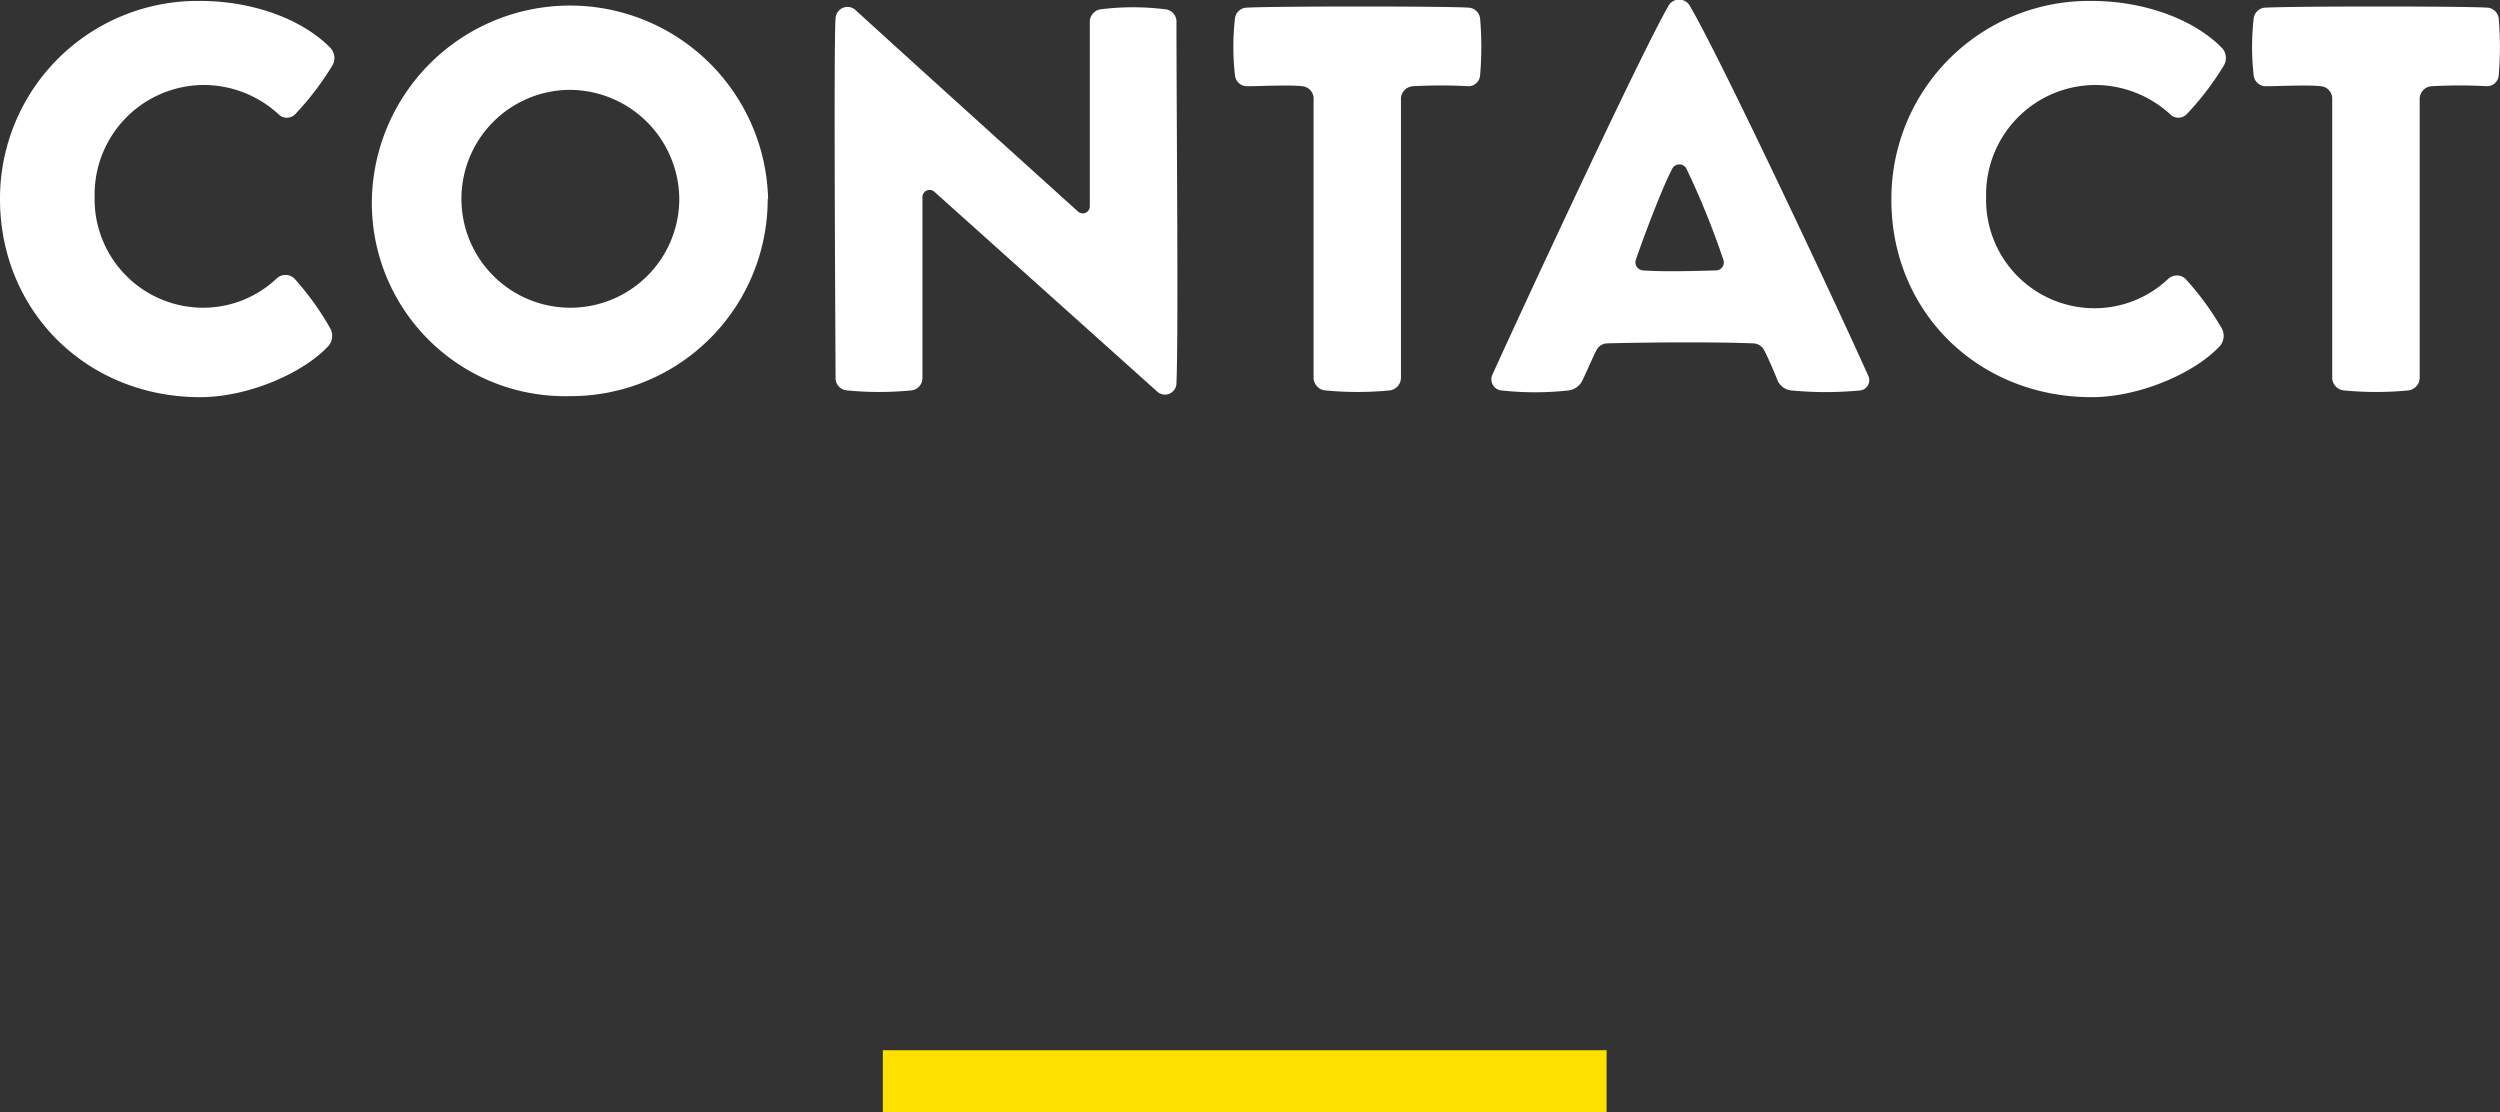
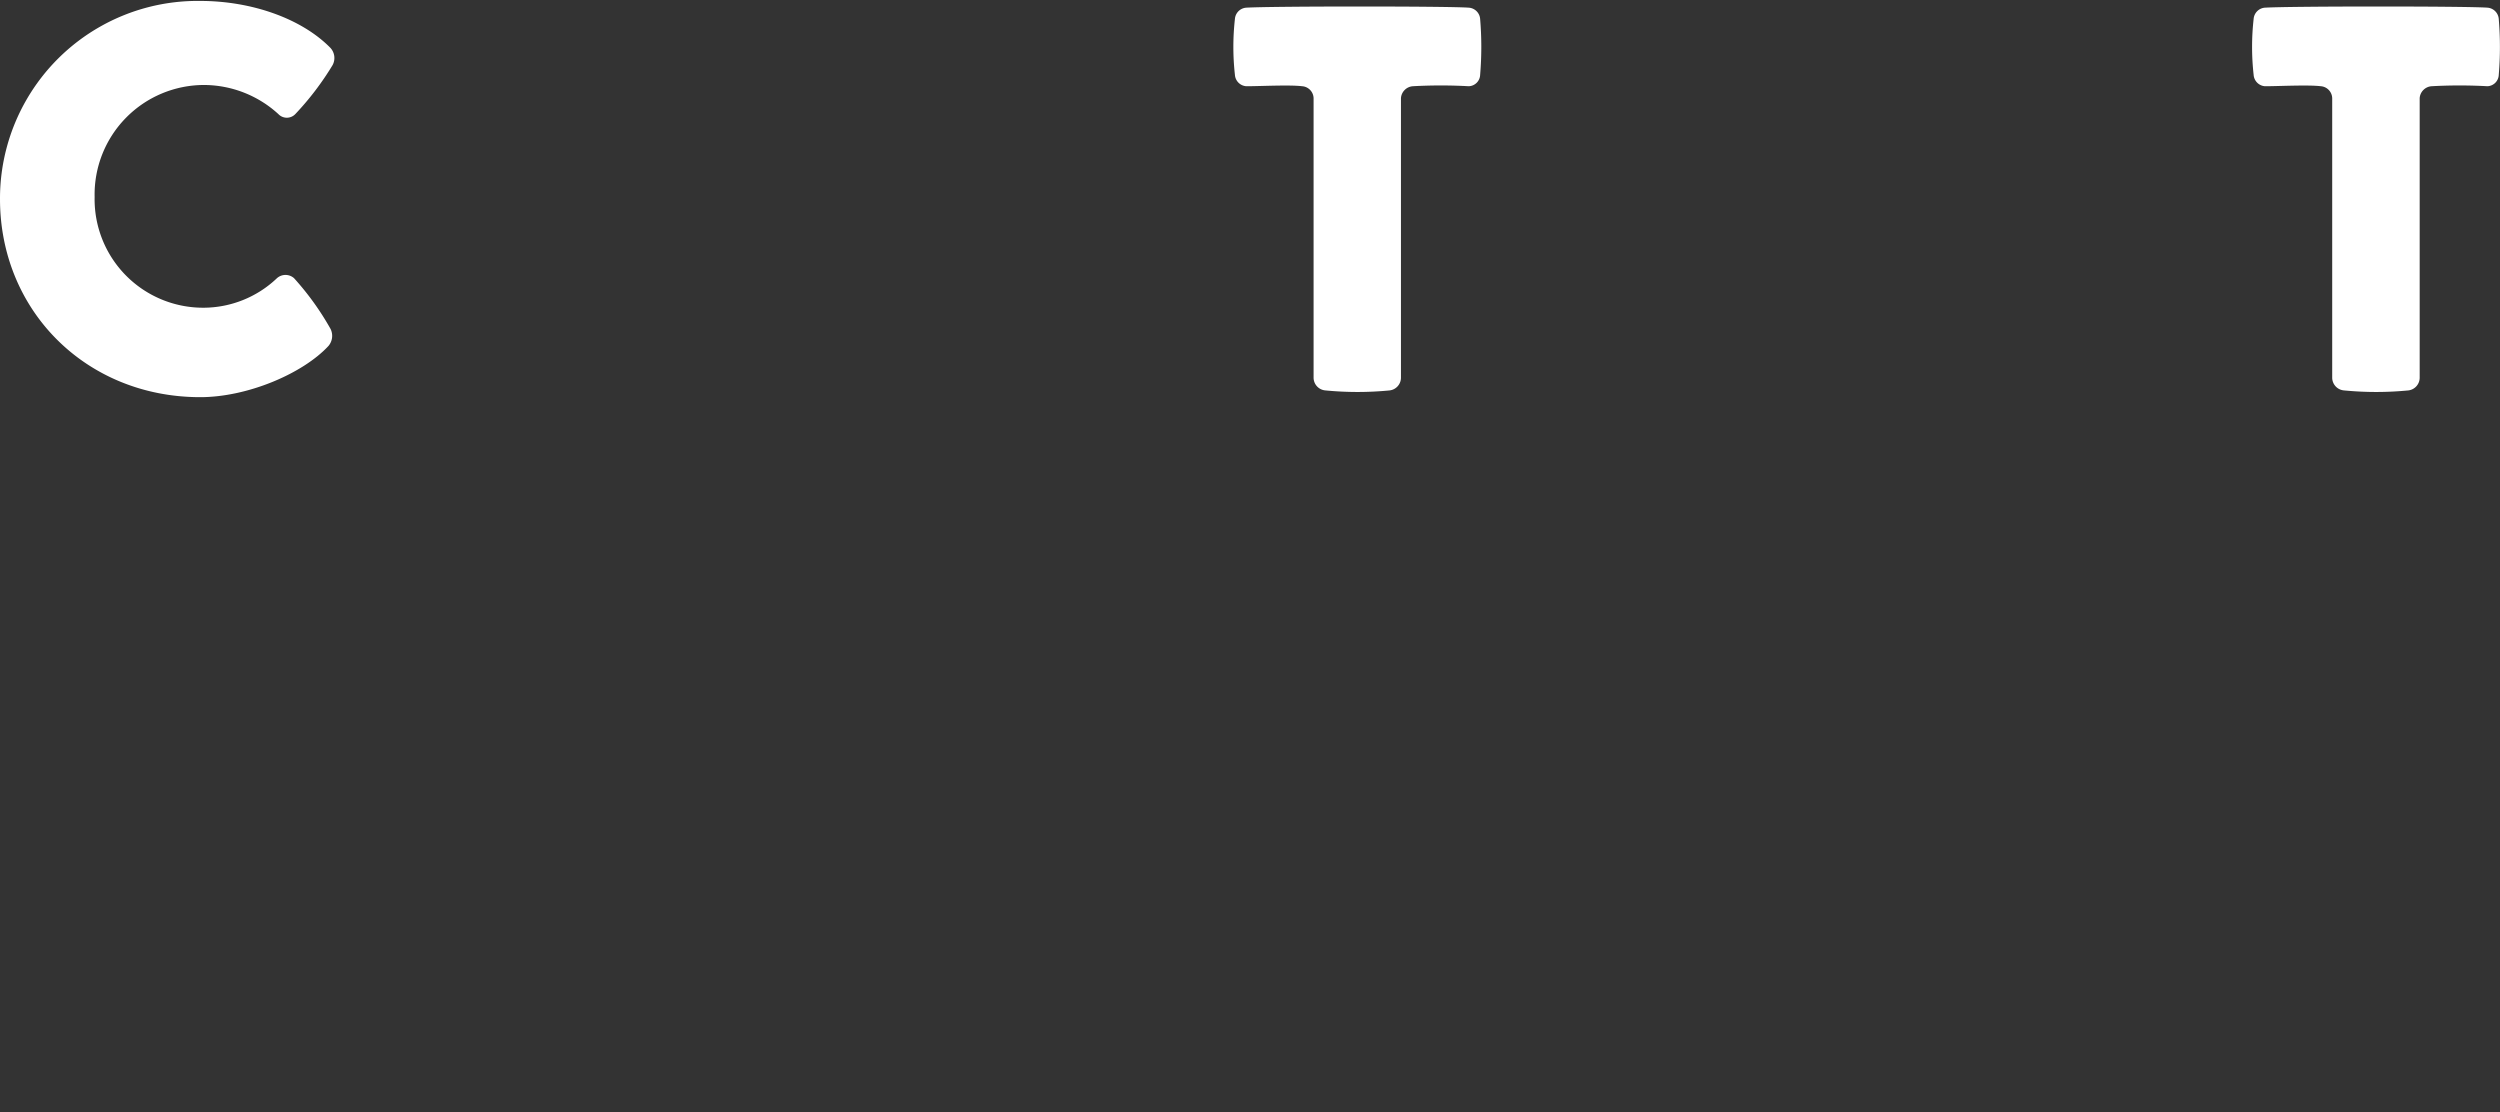
<svg xmlns="http://www.w3.org/2000/svg" viewBox="0 0 241.21 107.31">
  <rect x="0" y="0" width="241.21" height="107.31" fill="#333333" stroke="none" />
  <defs>
    <style>.cls-1{fill:#fff;}.cls-2{fill:#ffe100;}</style>
  </defs>
  <g id="レイヤー_2" data-name="レイヤー 2">
    <g id="レイヤー_1-2" data-name="レイヤー 1">
      <path class="cls-1" d="M31.89,31.73a1.51,1.51,0,0,1-.2,1.65c-2.44,2.64-7.78,4.94-12.37,4.94C8.34,38.32,0,30,0,19.2A19.07,19.07,0,0,1,19.32.09c4.94,0,9.78,1.69,12.57,4.54a1.44,1.44,0,0,1,.2,1.65A27.64,27.64,0,0,1,28.5,11a1.13,1.13,0,0,1-1.65,0,10.68,10.68,0,0,0-7.13-2.8A10.57,10.57,0,0,0,9.13,19,10.47,10.47,0,0,0,19.67,29.69a10.31,10.31,0,0,0,7-2.8,1.24,1.24,0,0,1,1.7-.05A26.9,26.9,0,0,1,31.89,31.73Z" />
-       <path class="cls-1" d="M74.07,19.2A19,19,0,0,1,55,38.22a18.64,18.64,0,0,1-19.12-19,19.12,19.12,0,0,1,38.23,0Zm-8.53,0A10.61,10.61,0,0,0,55,8.67,10.51,10.51,0,1,0,65.54,19.2Z" />
-       <path class="cls-1" d="M113.51,2c0,8.79.2,30.25,0,34.94a1.11,1.11,0,0,1-1.85.85L90.15,18.5A.69.69,0,0,0,89,19V36.52a1.19,1.19,0,0,1-1.1,1.15,31.49,31.49,0,0,1-6.14,0,1.19,1.19,0,0,1-1.14-1.15c0-1.49-.2-32.79,0-34.74A1.15,1.15,0,0,1,82.51.94C87.85,5.83,104,20.4,104,20.4a.68.68,0,0,0,1.15-.5V2A1.23,1.23,0,0,1,106.27.89a24.8,24.8,0,0,1,6.09,0A1.2,1.2,0,0,1,113.51,2Z" />
      <path class="cls-1" d="M142.81,7.22a1.14,1.14,0,0,1-1.1,1.1,48.46,48.46,0,0,0-5.39,0,1.24,1.24,0,0,0-1.15,1.15v27a1.24,1.24,0,0,1-1.1,1.2,31.9,31.9,0,0,1-6.18,0,1.24,1.24,0,0,1-1.15-1.2V9.47a1.19,1.19,0,0,0-1.1-1.15c-1.25-.15-4,0-5.39,0a1.18,1.18,0,0,1-1.1-1.1,24.27,24.27,0,0,1,0-5.39,1.18,1.18,0,0,1,1.1-1.09c2.64-.15,19.36-.15,21.46,0a1.18,1.18,0,0,1,1.1,1.09A32.33,32.33,0,0,1,142.81,7.22Z" />
-       <path class="cls-1" d="M170.21,33.78a1.22,1.22,0,0,0-1.05-.65c-3.74-.15-10.43-.1-14.07,0a1.17,1.17,0,0,0-1.05.65c-.3.55-1,2.19-1.4,3a1.72,1.72,0,0,1-1.39.9,29.39,29.39,0,0,1-6.29,0,1.08,1.08,0,0,1-1-1.45c2.54-5.64,14.22-30.79,17-35.63a1.18,1.18,0,0,1,2.1,0c2.94,5,13.92,28.35,17.21,35.68a1,1,0,0,1-.89,1.4,34.64,34.64,0,0,1-6.44,0,1.63,1.63,0,0,1-1.4-.9C171.36,36.32,170.61,34.53,170.21,33.78Zm-4.59-7.69a.77.77,0,0,0,.65-1.05,78.65,78.65,0,0,0-3.54-8.73.77.77,0,0,0-1.4,0c-1,1.89-2.75,6.59-3.49,8.73a.78.78,0,0,0,.69,1.05C160.53,26.24,163.77,26.14,165.62,26.09Z" />
-       <path class="cls-1" d="M214.39,31.73a1.51,1.51,0,0,1-.2,1.65c-2.45,2.64-7.79,4.94-12.38,4.94-11,0-19.37-8.29-19.32-19.12A19.07,19.07,0,0,1,201.81.09c4.94,0,9.78,1.69,12.58,4.54a1.44,1.44,0,0,1,.2,1.65A27.72,27.72,0,0,1,211,11a1.12,1.12,0,0,1-1.64,0,10.73,10.73,0,0,0-7.14-2.8A10.57,10.57,0,0,0,191.63,19a10.46,10.46,0,0,0,10.53,10.74,10.35,10.35,0,0,0,7-2.8,1.23,1.23,0,0,1,1.69-.05A27.41,27.41,0,0,1,214.39,31.73Z" />
      <path class="cls-1" d="M241.09,7.22A1.14,1.14,0,0,1,240,8.32a48.46,48.46,0,0,0-5.39,0,1.24,1.24,0,0,0-1.15,1.15v27a1.24,1.24,0,0,1-1.1,1.2,32,32,0,0,1-6.19,0,1.24,1.24,0,0,1-1.15-1.2V9.47a1.19,1.19,0,0,0-1.09-1.15c-1.25-.15-4.05,0-5.4,0a1.18,1.18,0,0,1-1.09-1.1,24.27,24.27,0,0,1,0-5.39A1.18,1.18,0,0,1,218.53.74C221.18.59,237.9.59,240,.74a1.18,1.18,0,0,1,1.09,1.09A32.33,32.33,0,0,1,241.09,7.22Z" />
-       <rect class="cls-2" x="85.18" y="101.33" width="69.83" height="5.99" />
    </g>
  </g>
</svg>